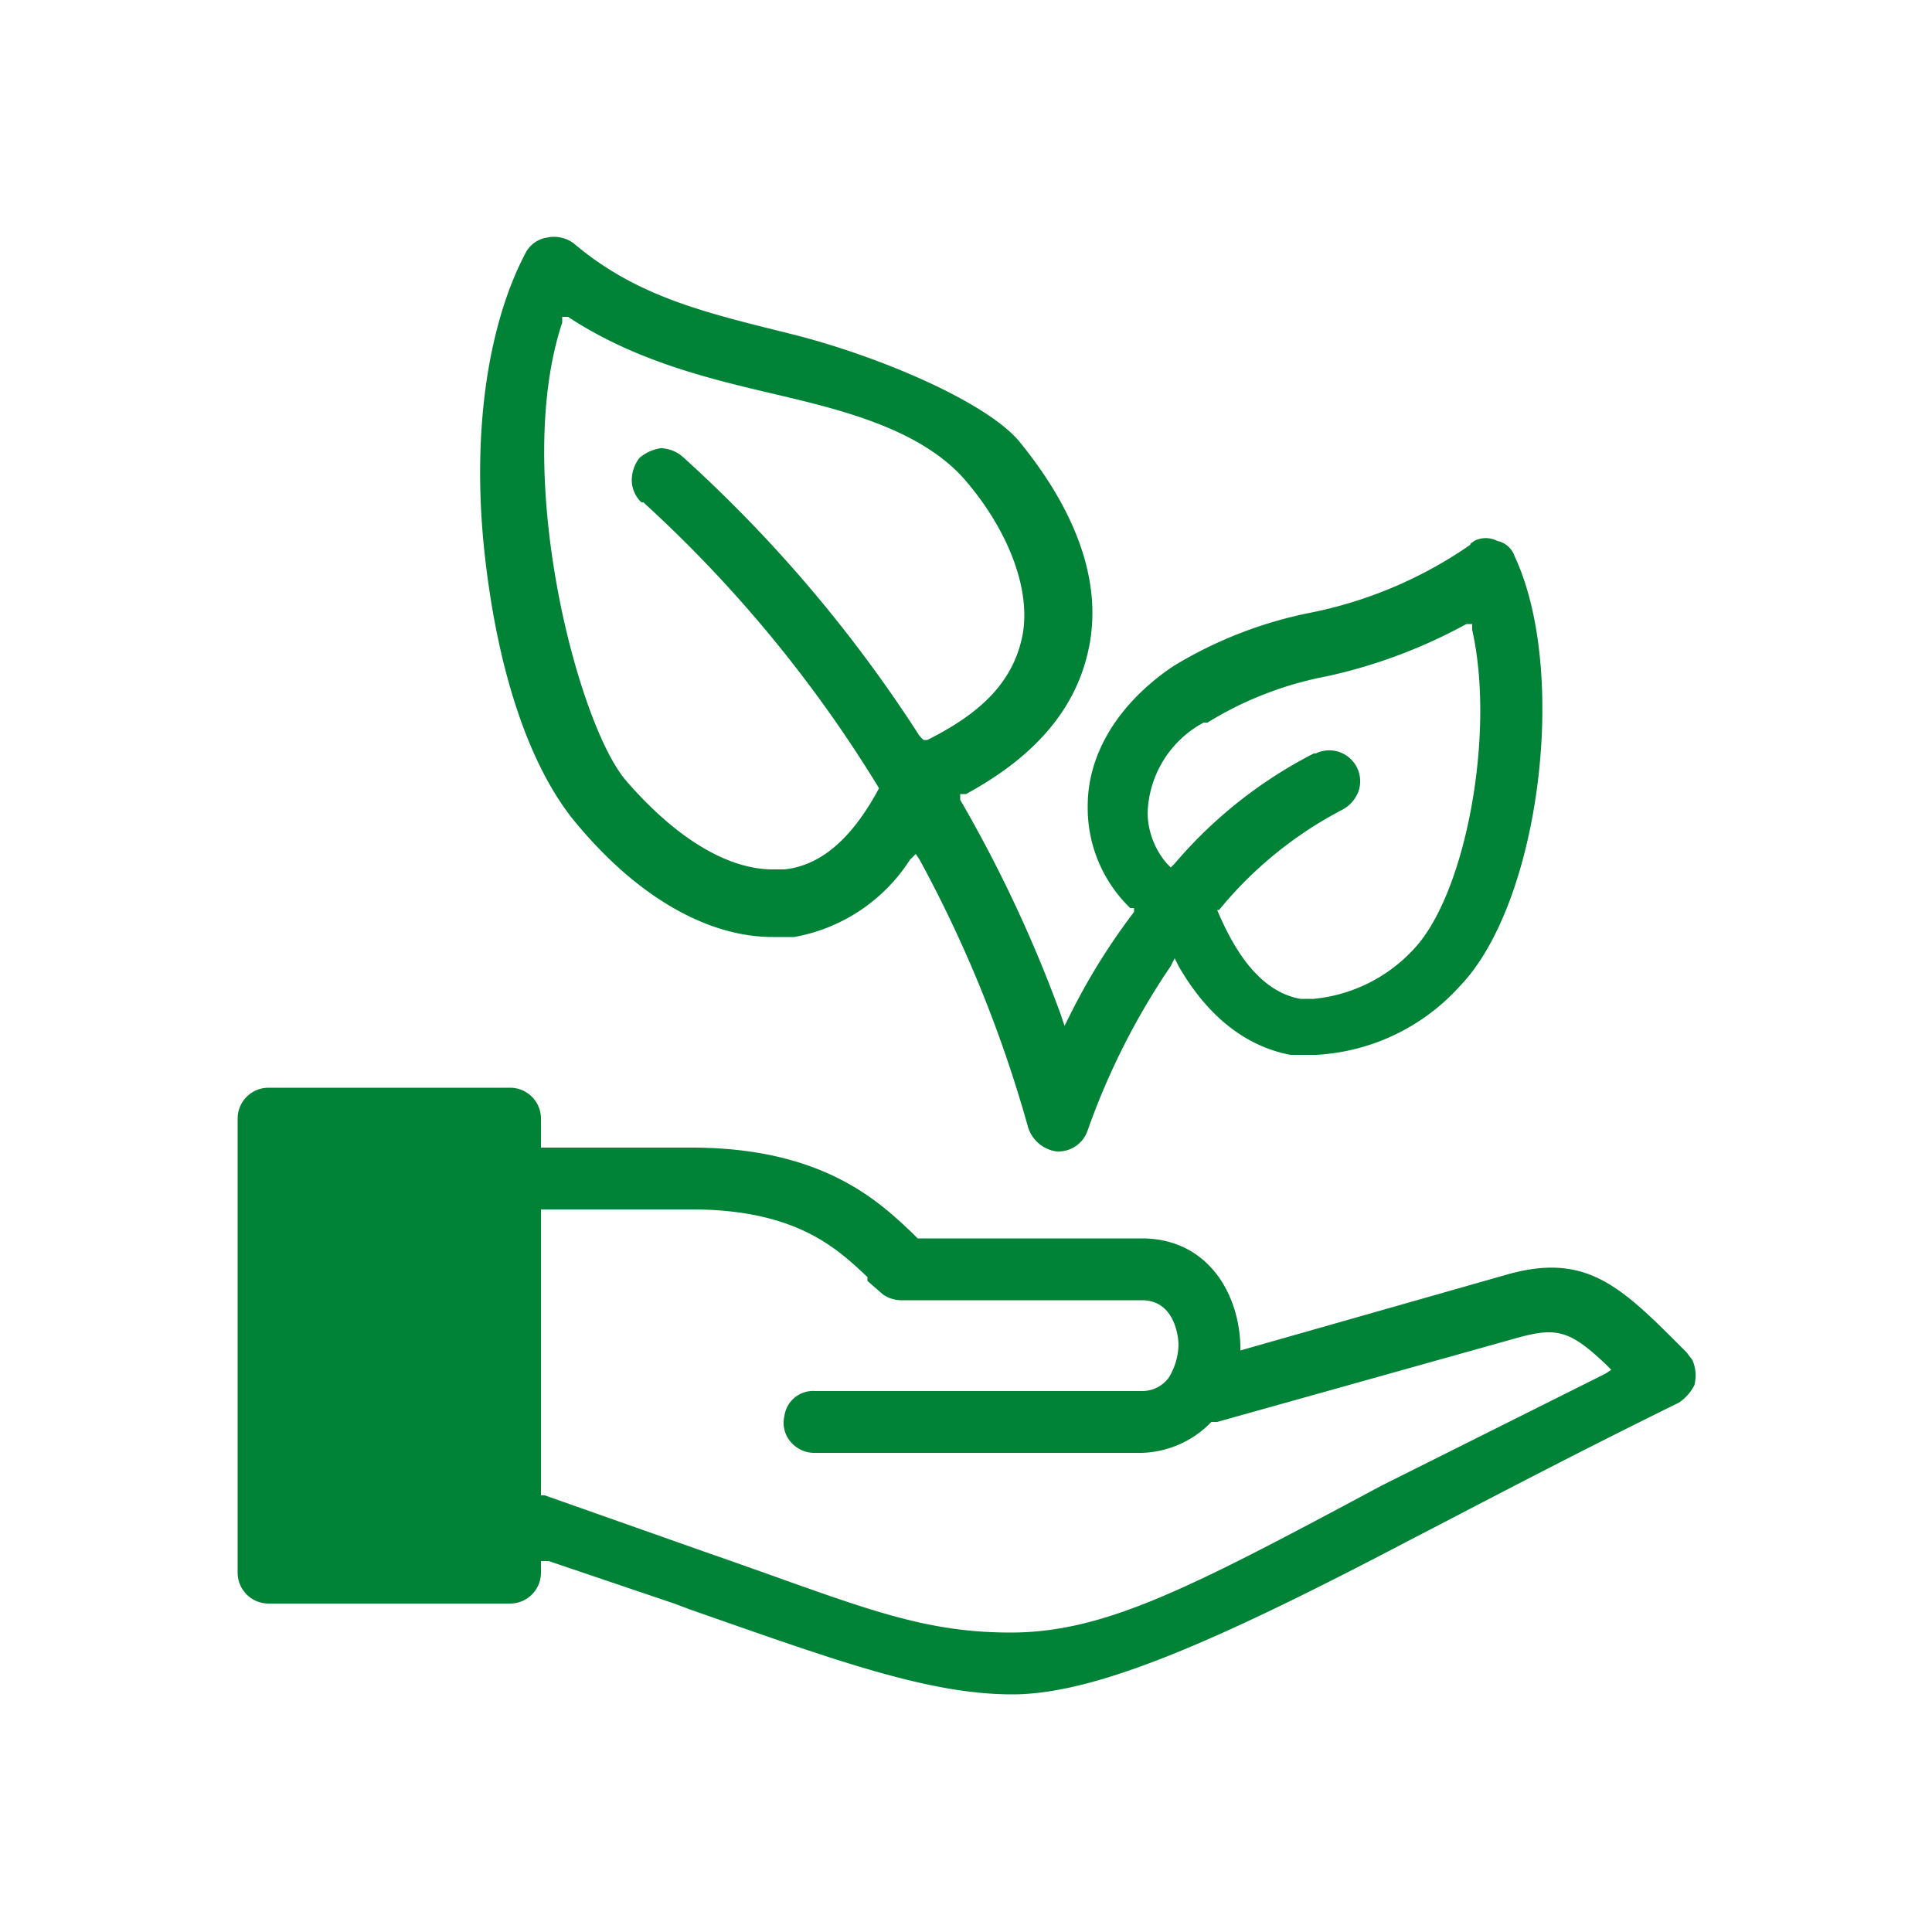
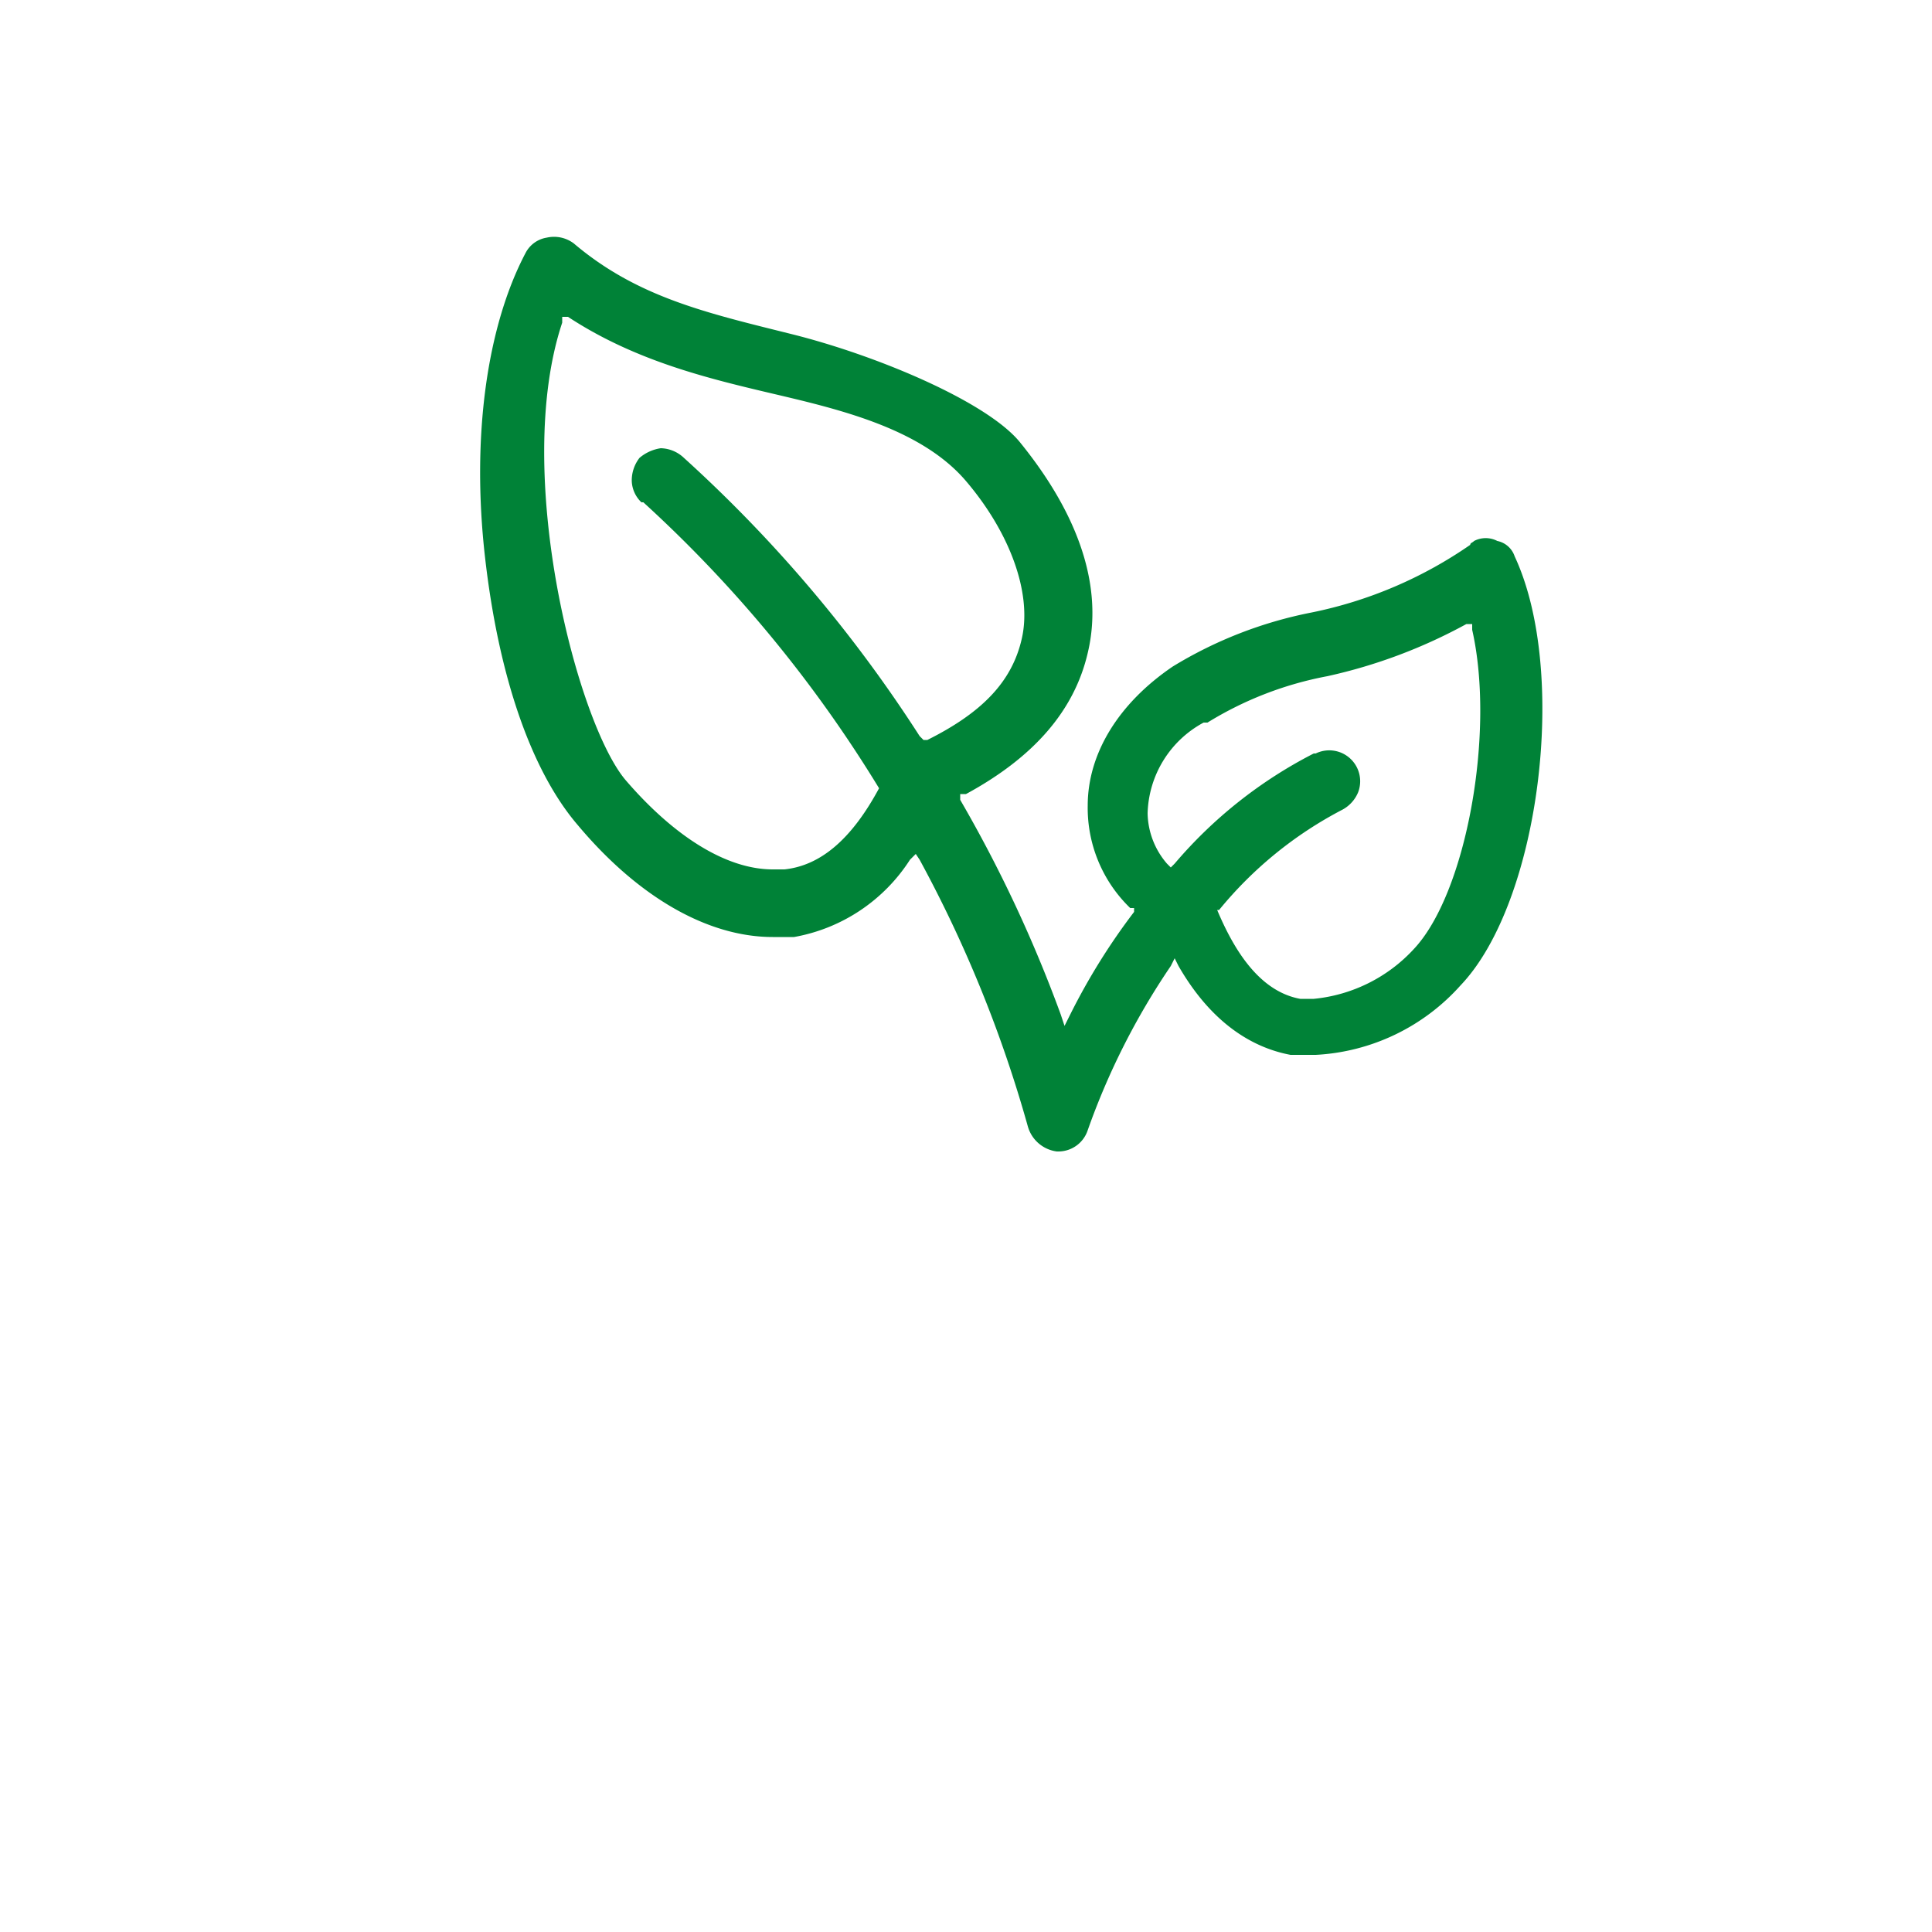
<svg xmlns="http://www.w3.org/2000/svg" id="Calque_1" data-name="Calque 1" width="100" height="100" viewBox="0 0 100 100">
  <defs>
    <style>.cls-1{fill:#008237;}</style>
  </defs>
  <title>Advans-Tunisie-icons</title>
  <path class="cls-1" d="M27.2,13.1c-2,3.8-2.8,9.5-2.1,15.7s2.4,11.1,4.8,13.9h0c3.1,3.7,6.7,5.8,10.1,5.8h1.1a9,9,0,0,0,6-4l.3-.3.2.3a66.2,66.2,0,0,1,5.6,13.8,1.8,1.8,0,0,0,1.5,1.3h.1a1.6,1.6,0,0,0,1.5-1.1A37,37,0,0,1,60.6,50l.2-.4.2.4c1.9,3.3,4.2,4.3,5.8,4.6h1.3a10.8,10.8,0,0,0,7.5-3.6c4.1-4.3,5.6-16.2,2.8-22.2a1.2,1.2,0,0,0-.9-.8,1.3,1.3,0,0,0-1.2,0c-.1.1-.2.1-.2.2a22.1,22.1,0,0,1-8.2,3.5,21.8,21.8,0,0,0-7.2,2.8c-2.8,1.9-4.4,4.5-4.4,7.2A7.2,7.2,0,0,0,58.5,47h.2v.2a33.2,33.2,0,0,0-3.3,5.3l-.3.6-.2-.6a69.8,69.8,0,0,0-5.2-11.1v-.3h.3c3.5-1.9,5.6-4.3,6.3-7.3,1.1-4.6-1.8-8.8-3.5-10.9S45.4,18.4,41,17.3s-8-1.9-11.3-4.7a1.7,1.7,0,0,0-1.4-.3A1.5,1.5,0,0,0,27.2,13.1ZM62.3,37.4h.2a18.2,18.2,0,0,1,6.2-2.4,27.1,27.1,0,0,0,7.2-2.7h.3v.3c1.2,5.3-.3,13.6-3,16.5a8.1,8.1,0,0,1-5.2,2.6h-.7c-2.2-.4-3.5-2.7-4.3-4.6h.1a20.4,20.4,0,0,1,6.4-5.2h0a1.8,1.8,0,0,0,.8-.9,1.6,1.6,0,0,0-2.2-2h-.1a23.5,23.5,0,0,0-7.2,5.7l-.2.2-.2-.2a4.1,4.1,0,0,1-1-2.6A5.5,5.5,0,0,1,62.3,37.4ZM29.1,16.7v-.3h.3c3.5,2.3,7.3,3.2,10.7,4s7.6,1.8,9.9,4.5,3.4,5.8,2.9,8.1-2.1,3.9-4.9,5.3h-.2l-.2-.2A71.7,71.7,0,0,0,35.4,23.7a1.8,1.8,0,0,0-1.2-.5,2.2,2.2,0,0,0-1.1.5,1.9,1.9,0,0,0-.4,1.2,1.6,1.6,0,0,0,.5,1.1h.1A67.7,67.7,0,0,1,45.5,40.8h0c-1.4,2.6-3,4-4.9,4.2H40c-2.4,0-5.1-1.7-7.6-4.6S26.5,24.5,29.1,16.7Z" />
-   <path class="cls-1" d="M26.4,56.3H13.9a1.6,1.6,0,0,0-1.6,1.6V81.4A1.6,1.6,0,0,0,13.9,83H26.4A1.6,1.6,0,0,0,28,81.4v-.6h.4l6.5,2.2.8.3c7.7,2.7,12.4,4.4,16.7,4.4s10.5-2.7,20.6-8c3.1-1.6,8-4.2,13.9-7.1a2.4,2.4,0,0,0,.8-.9,2,2,0,0,0-.1-1.3h0l-.3-.4-.4-.4c-3.1-3.1-4.9-4.8-9-3.6L64.2,69.9v-.3c-.1-2.8-1.8-5.5-5.1-5.5H47.5l-.3-.3c-1.7-1.6-4.6-4.4-11.4-4.4H28V57.9A1.6,1.6,0,0,0,26.4,56.3Zm9.4,6.3c5.5,0,7.6,2.1,9.1,3.5v.2l.8.7a1.7,1.7,0,0,0,1,.3H59.1c1.8,0,1.9,2.1,1.9,2.3a3.4,3.4,0,0,1-.5,1.7,1.7,1.7,0,0,1-1.4.7H42.2a1.5,1.5,0,0,0-1.6,1.3,1.5,1.5,0,0,0,.3,1.3,1.6,1.6,0,0,0,1.2.6h17a5.2,5.2,0,0,0,3.6-1.6H63l15.7-4.4c1.9-.5,2.6-.3,4.4,1.4l.3.3-.3.2L71.5,76.9c-9.9,5.3-14.3,7.6-19.2,7.6S44.2,83,36.7,80.4h0l-8.5-3H28V62.6Z" />
</svg>